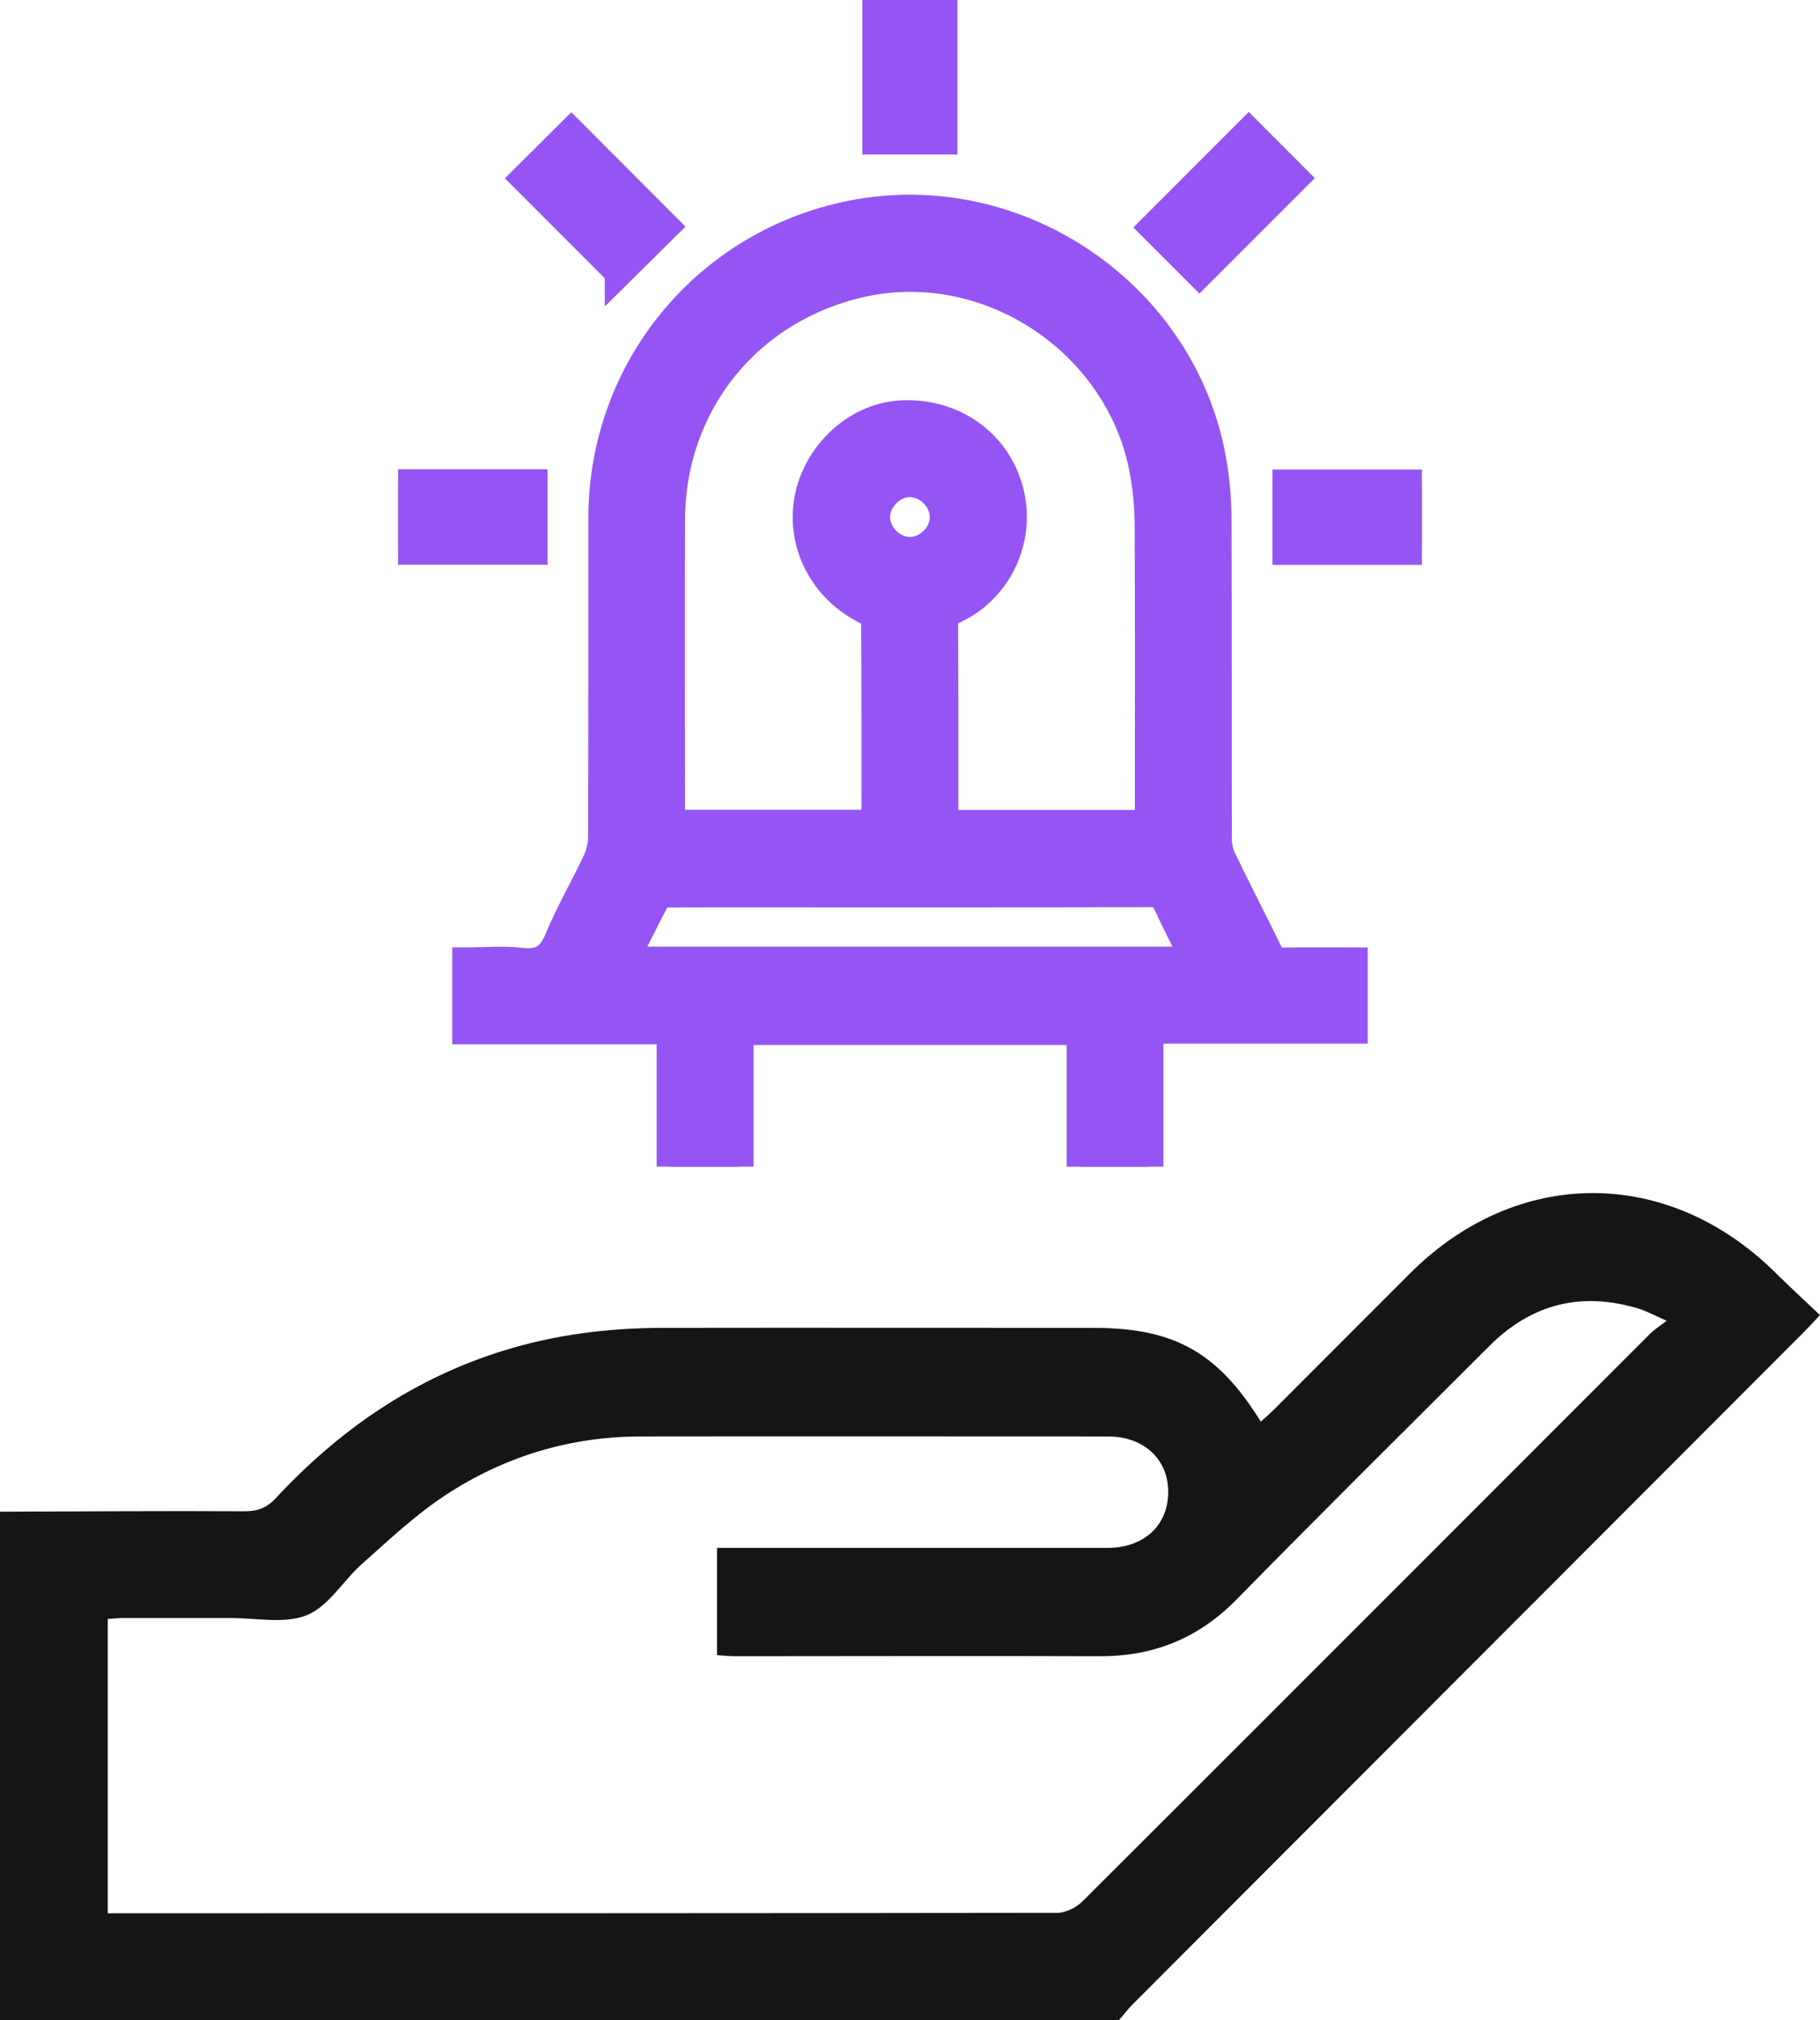
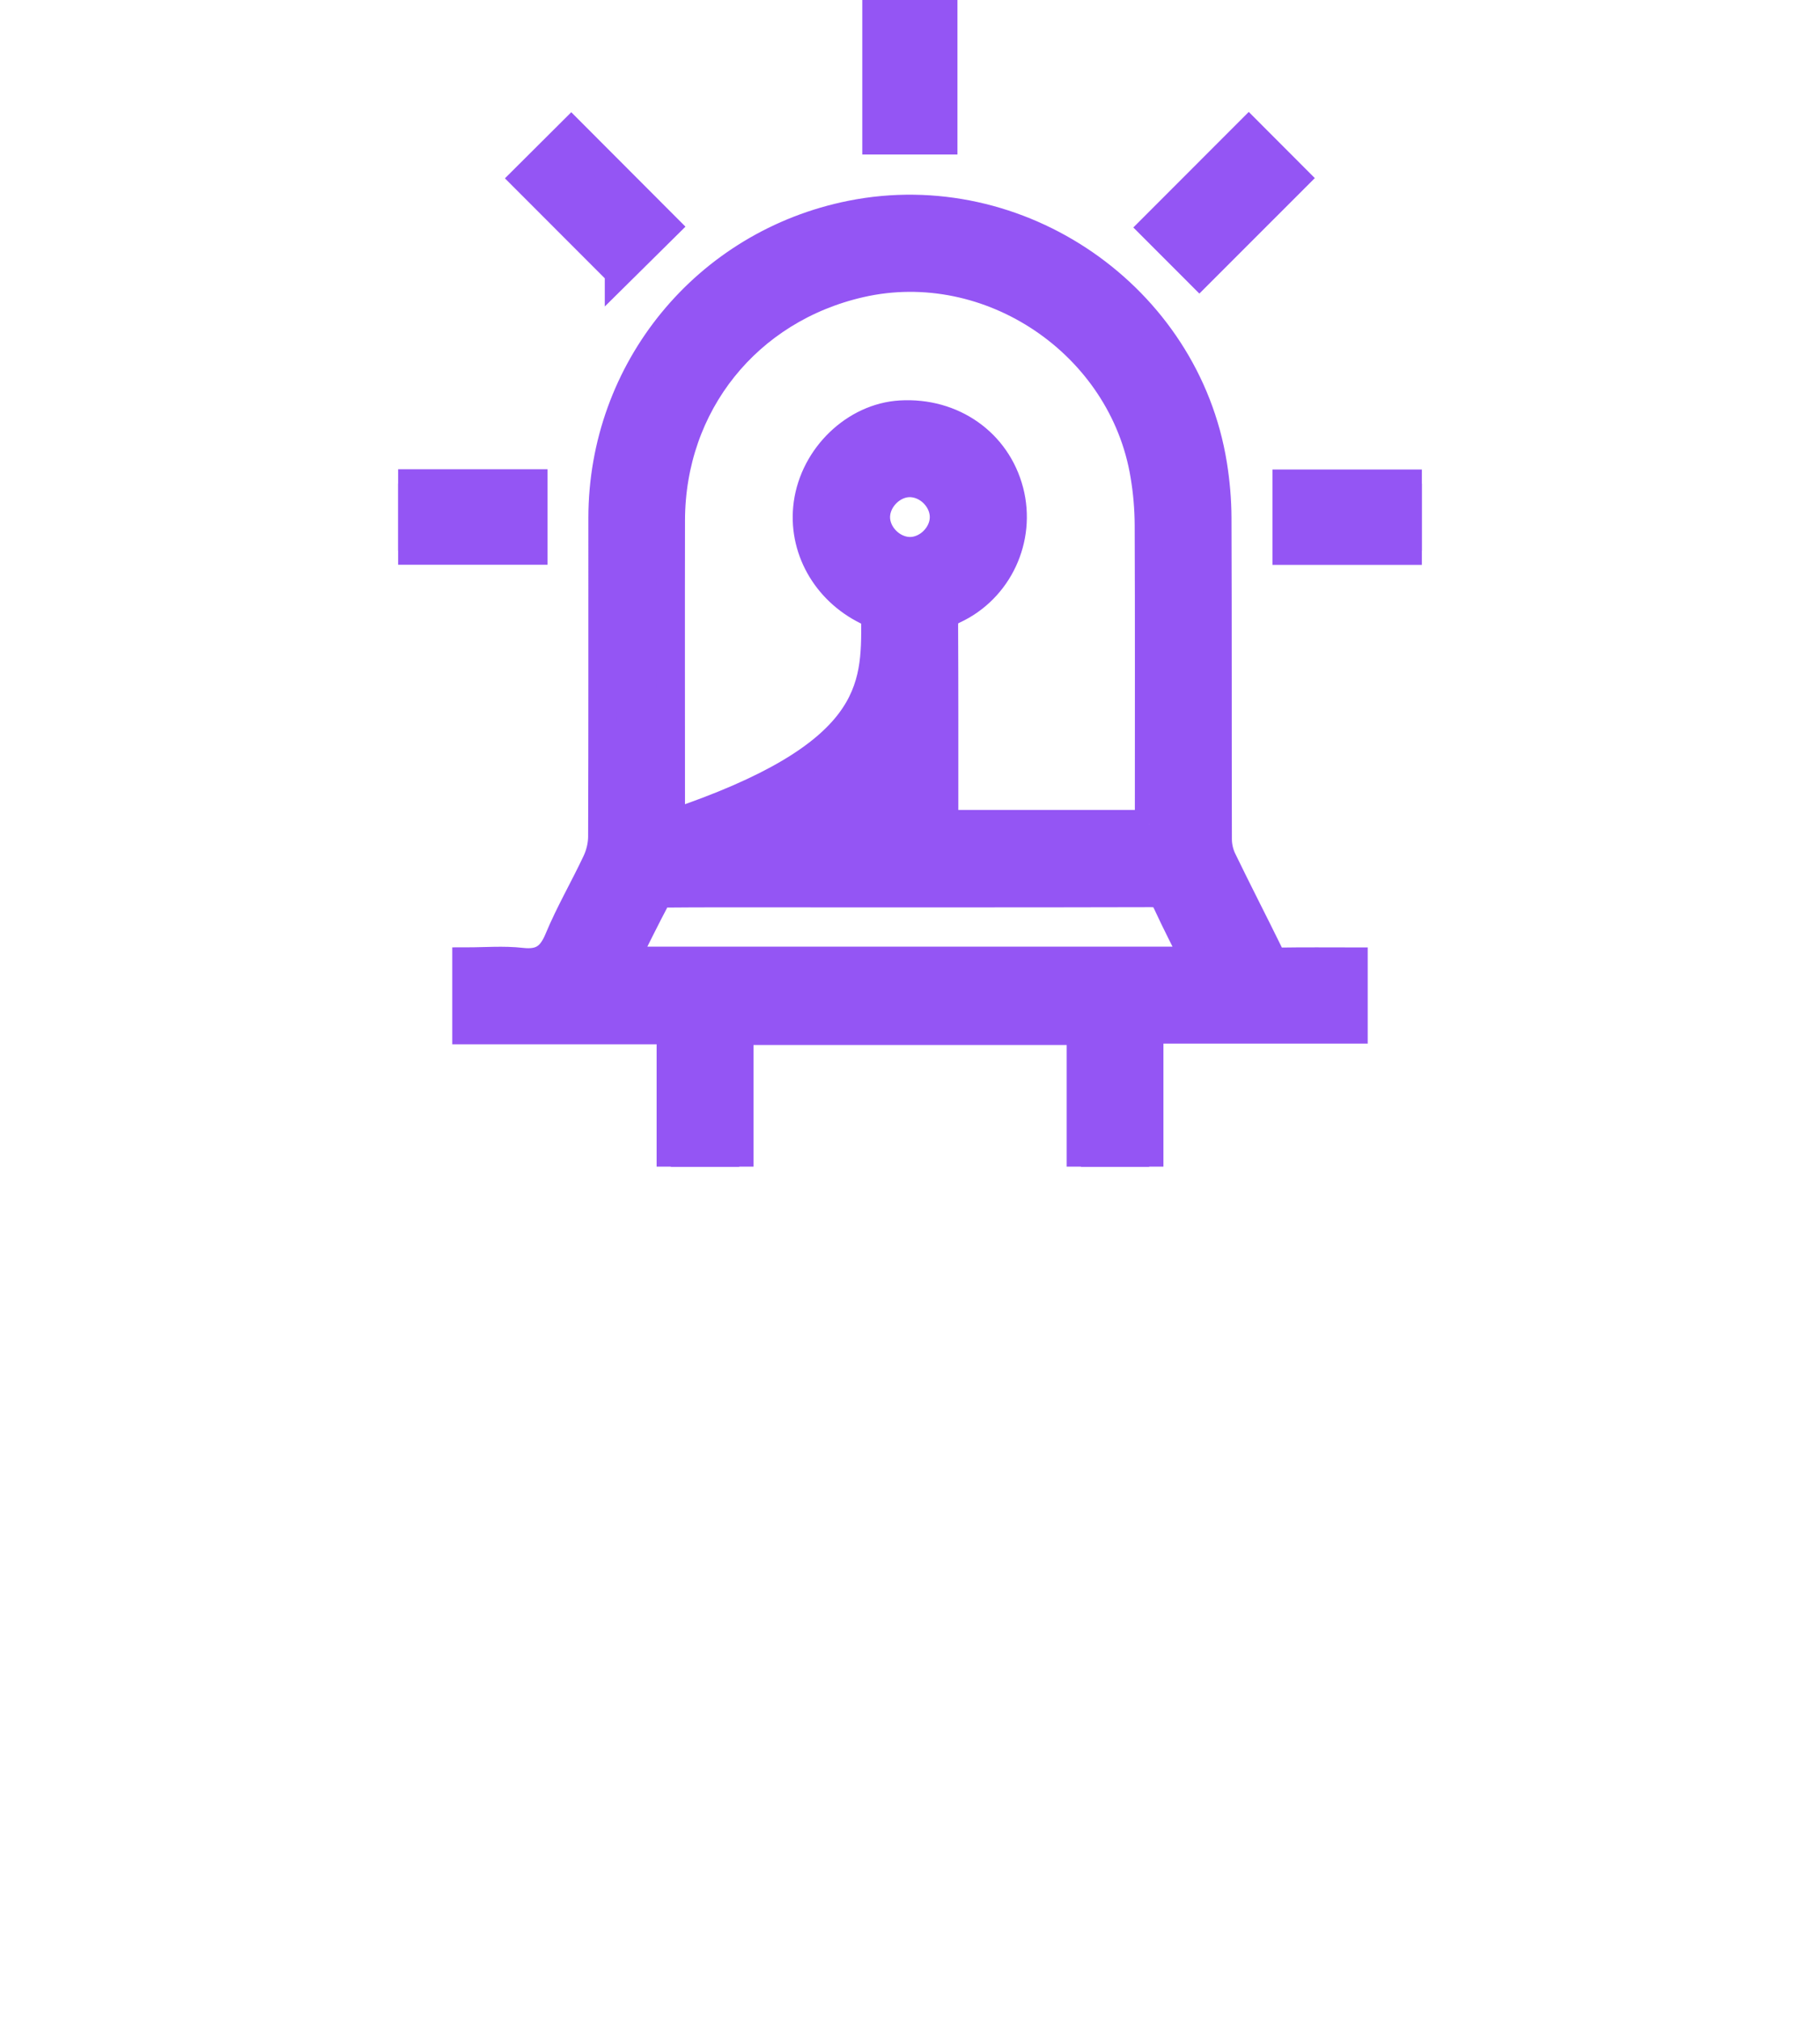
<svg xmlns="http://www.w3.org/2000/svg" width="64" height="71" viewBox="0 0 64 71" fill="none">
-   <path d="M0 53.125C2.868 53.117 5.743 53.094 8.611 53.11C9.069 53.11 9.386 52.986 9.697 52.652C11.929 50.248 14.549 48.441 17.711 47.464C19.517 46.906 21.362 46.673 23.238 46.666C28.314 46.658 33.391 46.666 38.468 46.666C41.282 46.666 42.824 47.519 44.336 49.961C44.506 49.806 44.669 49.667 44.824 49.512C46.413 47.922 48.002 46.332 49.591 44.742C53.35 40.997 58.652 40.989 62.434 44.727C62.938 45.223 63.457 45.704 64 46.216C63.767 46.464 63.605 46.642 63.434 46.813C55.567 54.692 47.692 62.563 39.825 70.442C39.654 70.612 39.507 70.814 39.344 71H0C0 65.044 0 59.089 0 53.125ZM58.613 46.417C58.171 46.224 57.916 46.084 57.652 45.999C55.637 45.378 53.877 45.805 52.381 47.294C49.405 50.264 46.413 53.226 43.468 56.227C42.127 57.584 40.553 58.212 38.662 58.205C34.391 58.189 30.128 58.205 25.857 58.205C25.64 58.205 25.423 58.181 25.214 58.166V54.397C25.516 54.397 25.764 54.397 26.012 54.397C30.322 54.397 34.632 54.397 38.941 54.397C40.22 54.397 41.065 53.622 41.08 52.458C41.096 51.303 40.243 50.489 38.98 50.481C33.508 50.481 28.028 50.473 22.555 50.481C20.06 50.481 17.742 51.179 15.665 52.544C14.611 53.234 13.681 54.118 12.735 54.955C12.068 55.545 11.557 56.452 10.789 56.762C9.999 57.08 8.991 56.855 8.077 56.863C6.829 56.863 5.581 56.863 4.333 56.863C4.155 56.863 3.969 56.886 3.79 56.894V67.239C4 67.239 4.162 67.239 4.325 67.239C15.277 67.239 26.222 67.239 37.174 67.223C37.476 67.223 37.848 67.037 38.065 66.82C44.731 60.174 51.381 53.513 58.039 46.859C58.171 46.728 58.334 46.627 58.613 46.41V46.417Z" fill="#151515" />
  <g clip-path="url(#clip0_1318_18)">
-     <path d="M23.59 41V36.201H16.404V33.793C17.049 33.793 17.703 33.736 18.343 33.809C19.034 33.887 19.385 33.644 19.648 33.006C20.036 32.074 20.55 31.198 20.979 30.282C21.103 30.018 21.179 29.703 21.181 29.412C21.195 25.675 21.188 21.939 21.19 18.203C21.192 12.995 24.829 8.565 29.934 7.546C35.828 6.369 41.697 10.418 42.649 16.332C42.748 16.947 42.803 17.576 42.805 18.2C42.819 21.964 42.809 25.726 42.819 29.49C42.819 29.731 42.878 29.993 42.984 30.211C43.523 31.326 44.092 32.425 44.636 33.536C44.732 33.731 44.838 33.803 45.058 33.8C45.895 33.786 46.733 33.796 47.595 33.796V36.176H40.412V41.005H38.01V36.224H25.997V41.005H23.595L23.59 41ZM40.407 28.967V28.503C40.407 25.152 40.414 21.804 40.401 18.453C40.398 17.87 40.348 17.28 40.251 16.704C39.494 12.082 34.8 8.917 30.255 9.954C26.281 10.861 23.599 14.204 23.588 18.283C23.581 21.726 23.588 25.171 23.588 28.613C23.588 28.728 23.602 28.845 23.608 28.957H30.794C30.794 26.555 30.799 24.179 30.783 21.806C30.783 21.689 30.622 21.526 30.496 21.464C29.035 20.75 28.195 19.252 28.408 17.702C28.638 16.036 30.067 14.664 31.671 14.572C33.497 14.466 35.048 15.559 35.493 17.259C35.929 18.928 35.112 20.7 33.536 21.427C33.249 21.56 33.19 21.709 33.192 21.992C33.203 24.181 33.199 26.369 33.199 28.558V28.964H40.407V28.967ZM21.954 33.768H42.041C41.692 33.066 41.35 32.407 41.041 31.735C40.917 31.468 40.768 31.379 40.469 31.381C35.945 31.393 31.421 31.388 26.896 31.388C25.749 31.388 24.6 31.384 23.452 31.395C23.328 31.395 23.136 31.443 23.09 31.53C22.704 32.256 22.344 32.992 21.956 33.768H21.954ZM31.985 19.371C32.616 19.38 33.194 18.808 33.196 18.175C33.196 17.555 32.657 16.998 32.031 16.972C31.407 16.947 30.817 17.512 30.799 18.148C30.783 18.776 31.347 19.359 31.985 19.371Z" fill="#9455F4" stroke="#9455F4" />
+     <path d="M23.59 41V36.201H16.404V33.793C17.049 33.793 17.703 33.736 18.343 33.809C19.034 33.887 19.385 33.644 19.648 33.006C20.036 32.074 20.55 31.198 20.979 30.282C21.103 30.018 21.179 29.703 21.181 29.412C21.195 25.675 21.188 21.939 21.19 18.203C21.192 12.995 24.829 8.565 29.934 7.546C35.828 6.369 41.697 10.418 42.649 16.332C42.748 16.947 42.803 17.576 42.805 18.2C42.819 21.964 42.809 25.726 42.819 29.49C42.819 29.731 42.878 29.993 42.984 30.211C43.523 31.326 44.092 32.425 44.636 33.536C44.732 33.731 44.838 33.803 45.058 33.8C45.895 33.786 46.733 33.796 47.595 33.796V36.176H40.412V41.005H38.01V36.224H25.997V41.005H23.595L23.59 41ZM40.407 28.967V28.503C40.407 25.152 40.414 21.804 40.401 18.453C40.398 17.87 40.348 17.28 40.251 16.704C39.494 12.082 34.8 8.917 30.255 9.954C26.281 10.861 23.599 14.204 23.588 18.283C23.581 21.726 23.588 25.171 23.588 28.613C23.588 28.728 23.602 28.845 23.608 28.957C30.794 26.555 30.799 24.179 30.783 21.806C30.783 21.689 30.622 21.526 30.496 21.464C29.035 20.75 28.195 19.252 28.408 17.702C28.638 16.036 30.067 14.664 31.671 14.572C33.497 14.466 35.048 15.559 35.493 17.259C35.929 18.928 35.112 20.7 33.536 21.427C33.249 21.56 33.19 21.709 33.192 21.992C33.203 24.181 33.199 26.369 33.199 28.558V28.964H40.407V28.967ZM21.954 33.768H42.041C41.692 33.066 41.35 32.407 41.041 31.735C40.917 31.468 40.768 31.379 40.469 31.381C35.945 31.393 31.421 31.388 26.896 31.388C25.749 31.388 24.6 31.384 23.452 31.395C23.328 31.395 23.136 31.443 23.09 31.53C22.704 32.256 22.344 32.992 21.956 33.768H21.954ZM31.985 19.371C32.616 19.38 33.194 18.808 33.196 18.175C33.196 17.555 32.657 16.998 32.031 16.972C31.407 16.947 30.817 17.512 30.799 18.148C30.783 18.776 31.347 19.359 31.985 19.371Z" fill="#9455F4" stroke="#9455F4" />
    <path d="M30.822 0H33.169V4.93H30.822V0Z" fill="#9455F4" stroke="#9455F4" />
    <path d="M21.767 9.573C20.693 8.499 19.571 7.377 18.463 6.268C19 5.733 19.555 5.178 20.087 4.65C21.189 5.754 22.308 6.874 23.396 7.964C22.882 8.474 22.32 9.029 21.767 9.575V9.573Z" fill="#9455F4" stroke="#9455F4" />
    <path d="M42.176 9.61C41.646 9.079 41.09 8.524 40.56 7.994C41.673 6.881 42.8 5.756 43.913 4.641C44.443 5.171 44.995 5.726 45.528 6.259C44.422 7.365 43.302 8.485 42.176 9.61Z" fill="#9455F4" stroke="#9455F4" />
    <path d="M14 19.346V16.991H18.754V19.346H14Z" fill="#9455F4" stroke="#9455F4" />
    <path d="M50 17V19.352H45.246V17H50Z" fill="#9455F4" stroke="#9455F4" />
  </g>
  <defs>
    <clipPath id="clip0_1318_18">
      <rect width="36" height="41" fill="white" transform="translate(14)" />
    </clipPath>
  </defs>
</svg>